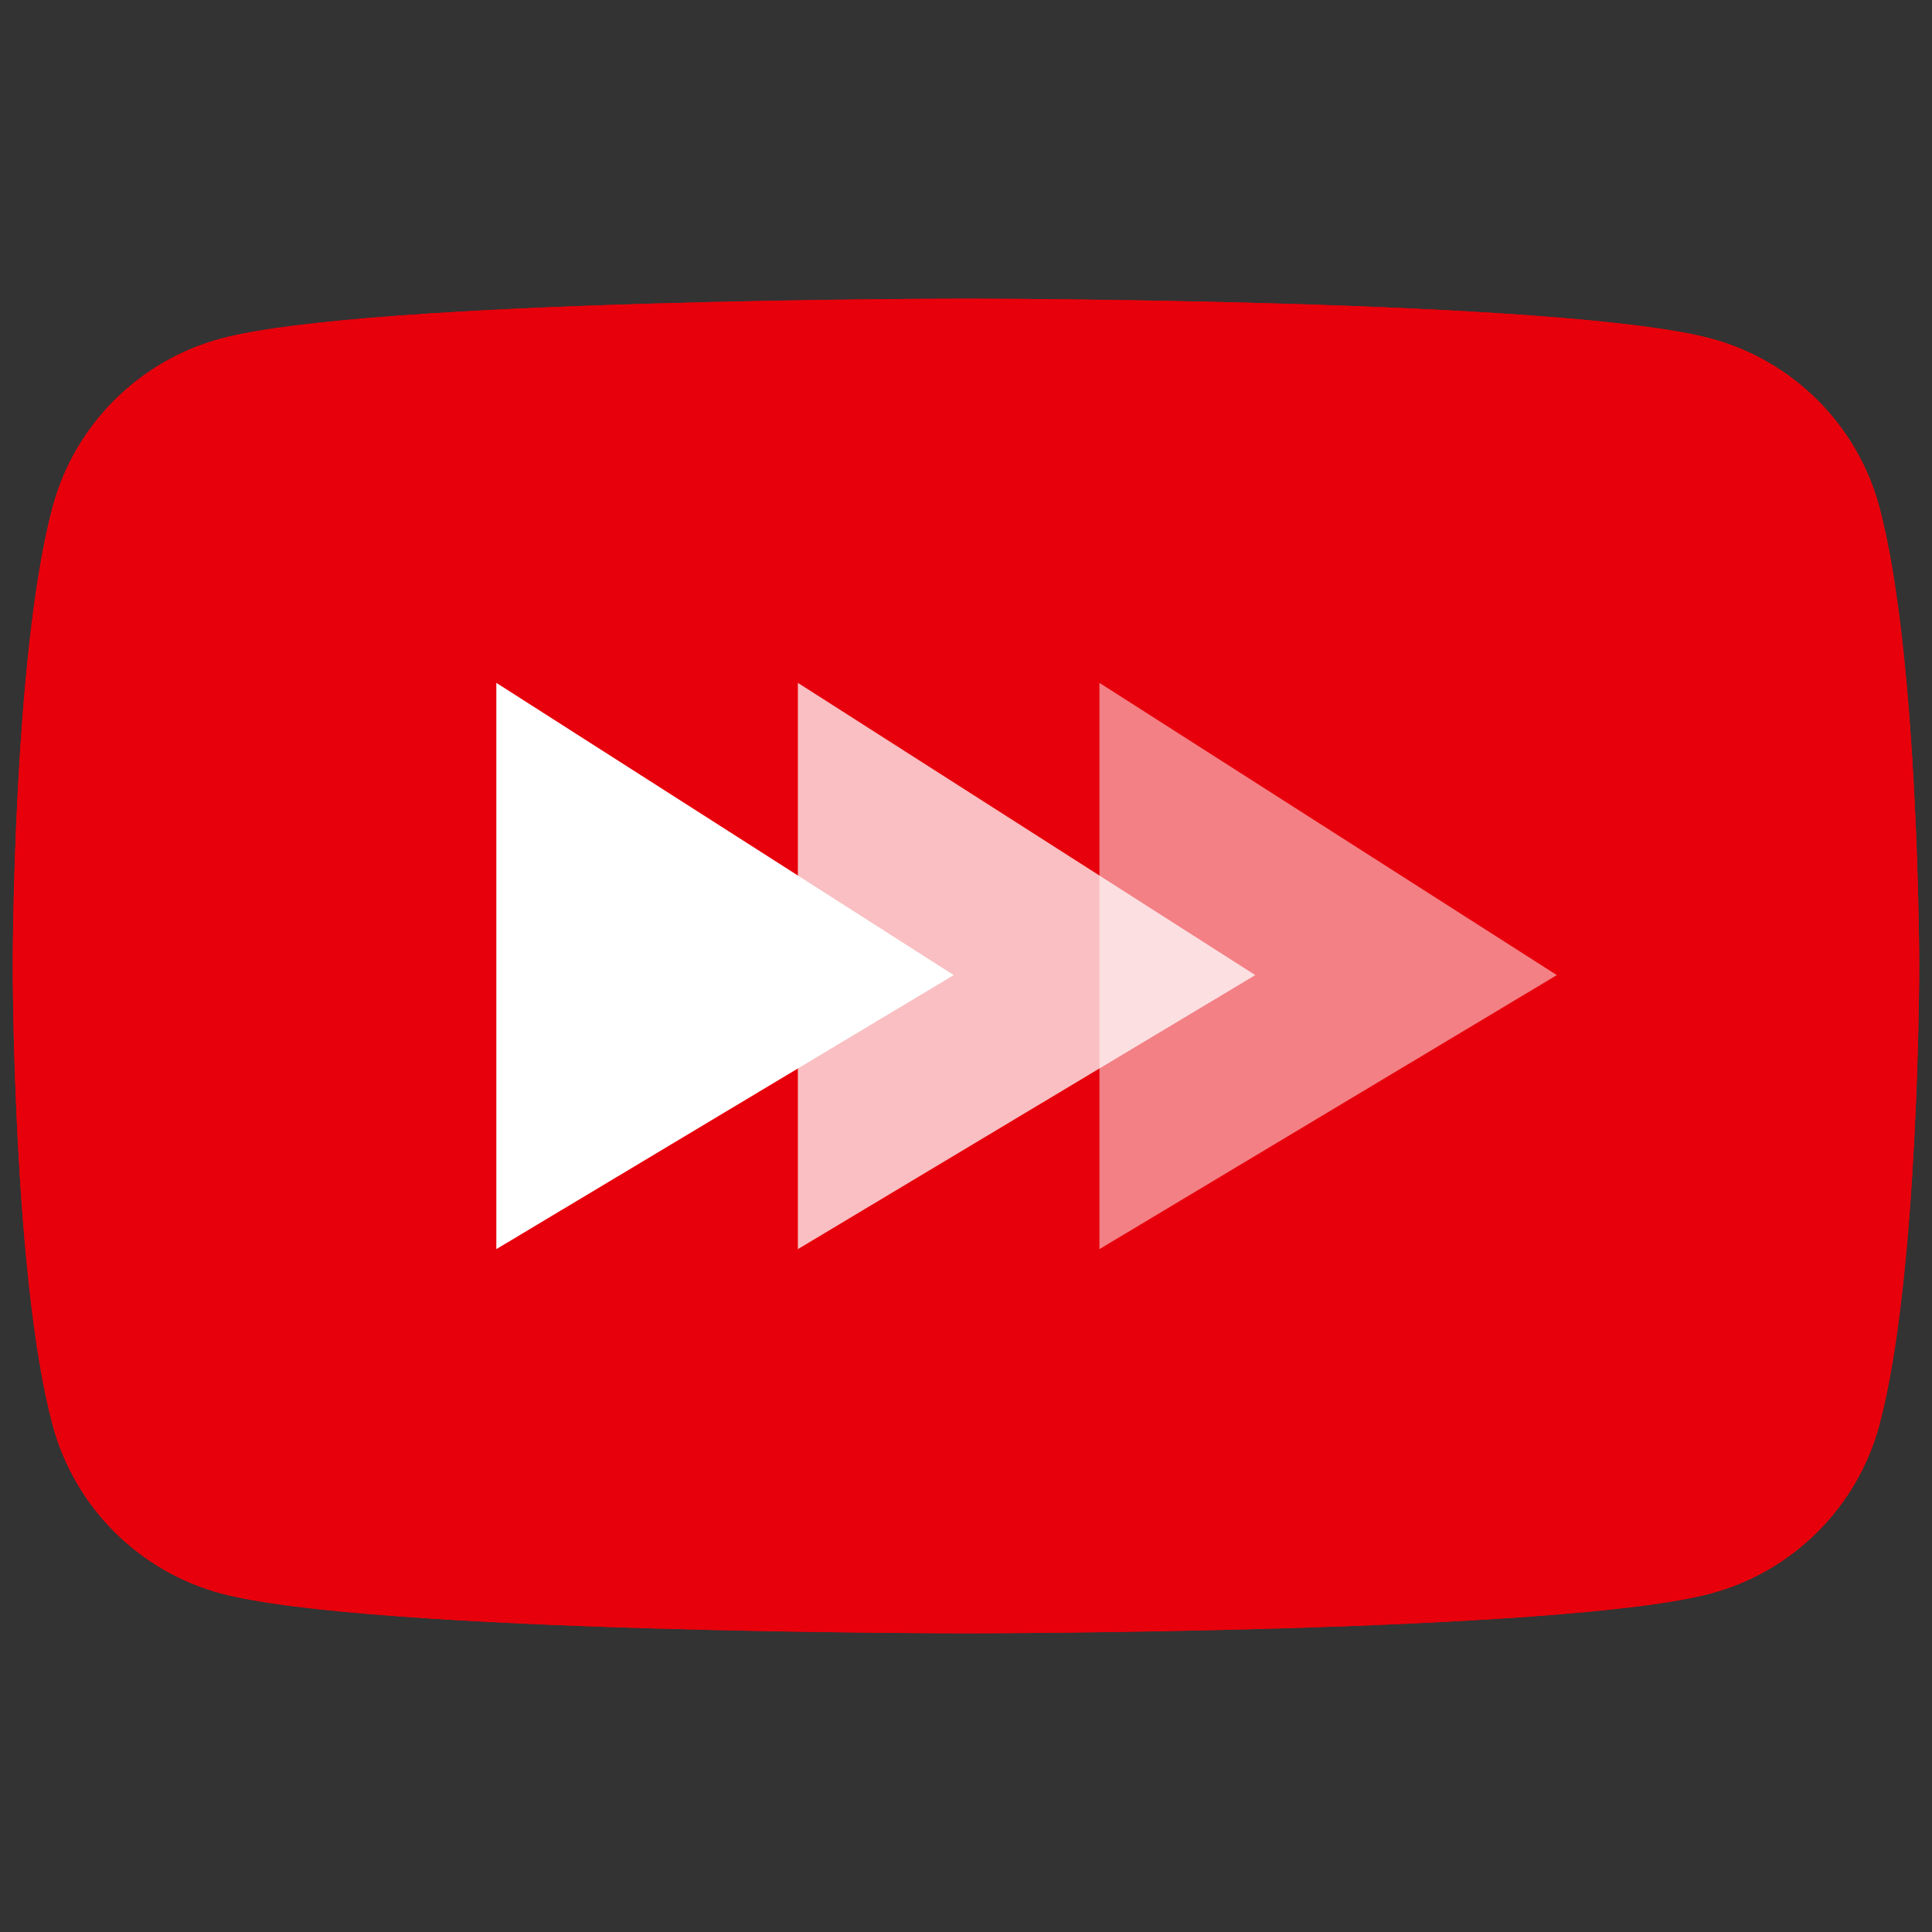
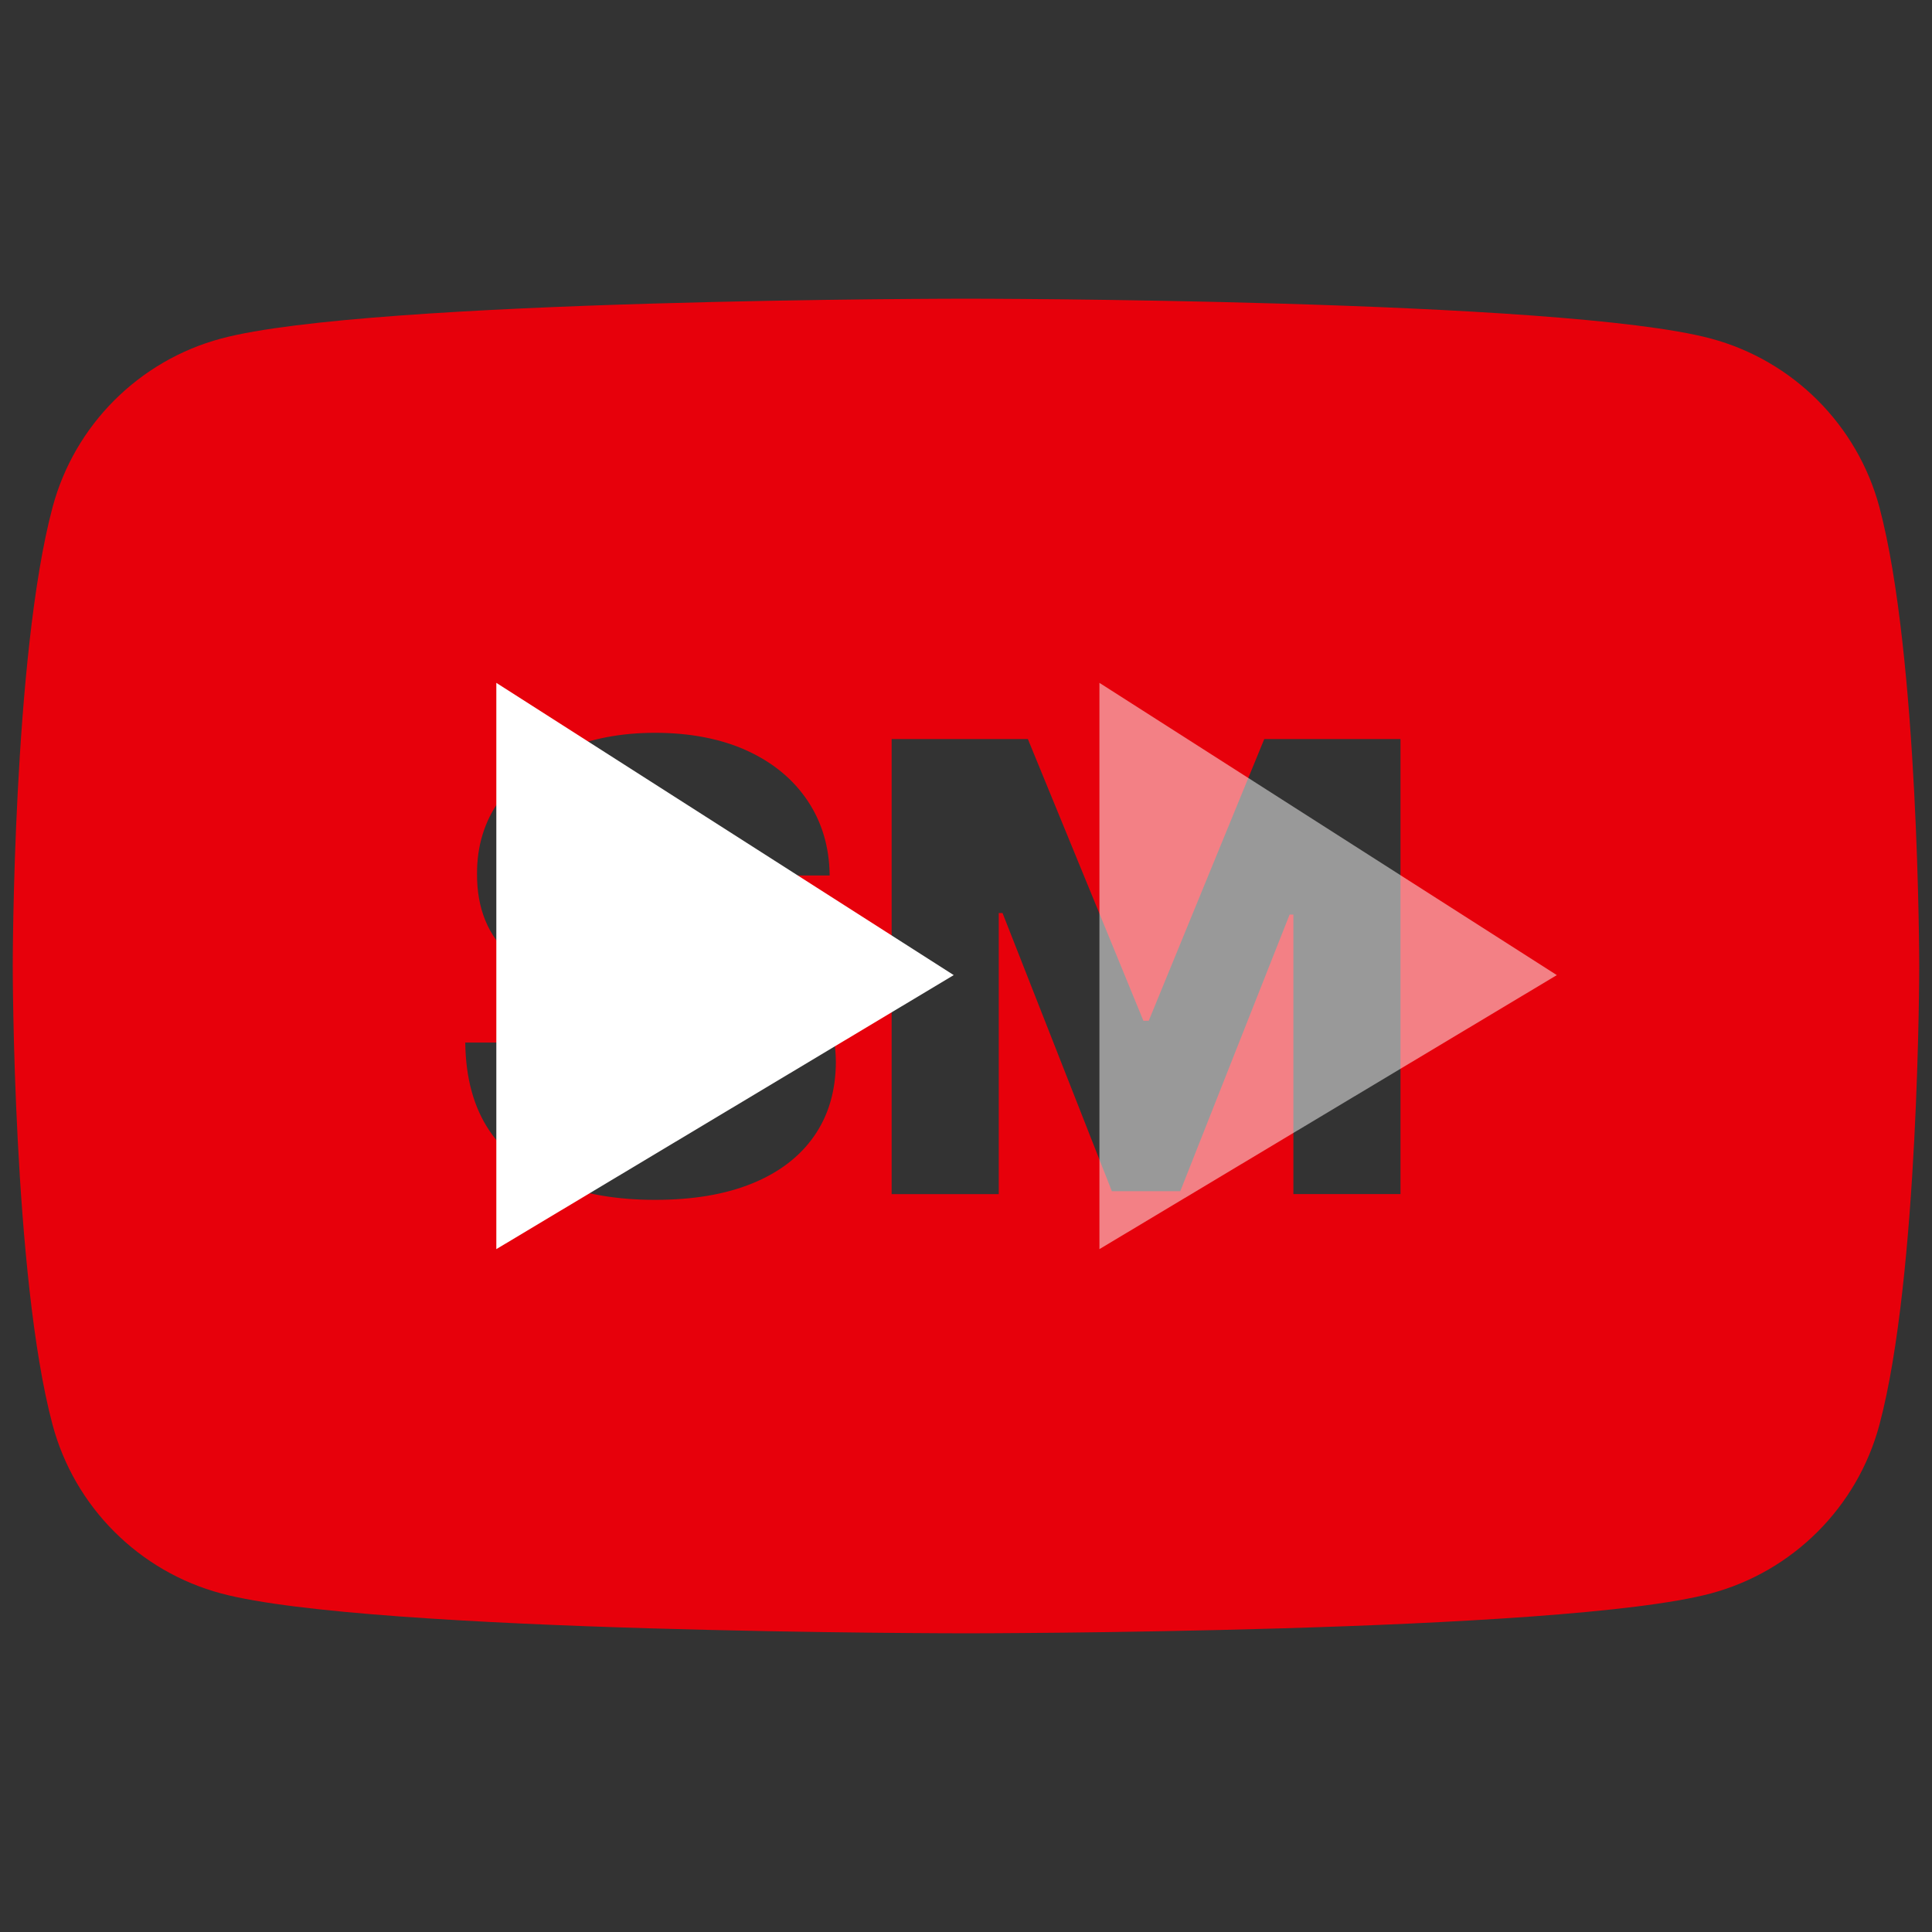
<svg xmlns="http://www.w3.org/2000/svg" id="Capa_1" data-name="Capa 1" viewBox="0 0 1559.06 1559.06">
  <rect x="0" y="0" width="1559.06" height="1559.06" fill="#333333" stroke="none" />
  <defs>
    <style>
      .cls-1 {
        fill: #e7000b;
      }

      .cls-2 {
        fill: #fff;
      }

      .cls-3 {
        fill: rgba(255, 255, 255, .75);
      }

      .cls-4 {
        fill: rgba(255, 255, 255, .5);
      }
    </style>
  </defs>
  <path class="cls-1" d="m1516.61,409.22c-17.73-66.24-69.79-118.29-136.02-136.02-119.93-32.16-601.06-32.16-601.06-32.16,0,0-481.13,0-601.06,32.16-66.24,17.74-118.3,69.79-136.02,136.02C10.28,529.14,10.28,779.53,10.28,779.53c0,0,0,250.38,32.16,370.31,17.73,66.24,69.79,118.3,136.02,136.01,119.93,32.17,601.06,32.17,601.06,32.17,0,0,481.13,0,601.06-32.17,66.24-17.72,118.3-69.78,136.02-136.01,32.16-119.93,32.16-370.31,32.16-370.31,0,0-.12-250.39-32.16-370.32Zm-859.65,507.58c-11.59,16.61-28.24,29.35-49.94,38.19-21.69,8.85-47.84,13.26-78.44,13.26s-57.51-4.6-80.33-13.81c-22.83-9.2-40.59-23.19-53.26-41.95-12.67-18.77-19.19-42.5-19.54-71.19h85c.72,11.83,3.87,21.7,9.5,29.59,5.61,7.89,13.36,13.86,23.21,17.93,9.87,4.06,21.31,6.1,34.34,6.1,11.96,0,22.15-1.61,30.57-4.84,8.43-3.23,14.91-7.71,19.46-13.45,4.54-5.73,6.87-12.31,6.99-19.72-.12-6.93-2.27-12.88-6.46-17.84-4.18-4.96-10.61-9.26-19.27-12.91-8.66-3.64-19.69-7.02-33.08-10.13l-38.38-8.96c-31.79-7.29-56.84-19.1-75.13-35.42-18.29-16.32-27.37-38.4-27.25-66.26-.12-22.71,5.97-42.61,18.29-59.71,12.31-17.09,29.34-30.42,51.1-39.98,21.75-9.56,46.55-14.35,74.4-14.35s53.17,4.82,74.15,14.44c20.98,9.63,37.27,23.1,48.86,40.44,11.59,17.34,17.51,37.41,17.76,60.25h-85c-1.19-13.15-6.49-23.4-15.87-30.75-9.39-7.35-22.75-11.03-40.07-11.03-11.48,0-21.05,1.5-28.69,4.48-7.65,3-13.39,7.09-17.21,12.29s-5.8,11.14-5.92,17.83c-.25,5.51.86,10.34,3.31,14.53,2.45,4.18,6.04,7.86,10.76,11.02,4.72,3.17,10.43,5.95,17.13,8.34,6.69,2.39,14.22,4.48,22.58,6.28l31.56,7.18c18.17,3.94,34.22,9.2,48.15,15.77,13.92,6.58,25.64,14.41,35.14,23.49s16.71,19.55,21.6,31.38c4.9,11.83,7.41,25.1,7.54,39.81-.12,23.2-5.98,43.09-17.58,59.71Zm473.19,46.8h-86.43v-225.57h-3.04l-88.22,223.23h-55.23l-88.22-224.49h-3.05v226.83h-86.43v-367.23h109.92l93.24,227.36h4.3l93.24-227.36h109.92v367.23Z" />
-   <path class="cls-1" d="m1516.61,409.22c-17.73-66.24-69.79-118.29-136.02-136.02-119.93-32.16-601.06-32.16-601.06-32.16,0,0-481.13,0-601.06,32.16-66.24,17.74-118.3,69.79-136.02,136.02C10.28,529.14,10.28,779.53,10.28,779.53c0,0,0,250.38,32.16,370.31,17.73,66.24,69.79,118.3,136.02,136.01,119.93,32.17,601.06,32.17,601.06,32.17,0,0,481.13,0,601.06-32.17,66.24-17.72,118.3-69.78,136.02-136.01,32.16-119.93,32.16-370.31,32.16-370.31,0,0-.12-250.39-32.16-370.32Z" />
  <polygon class="cls-2" points="400.52 551.04 400.52 1008.01 769.63 786.88 400.52 551.04" />
-   <polygon class="cls-3" points="643.86 551.04 643.86 1008.01 1012.97 786.88 643.86 551.04" />
  <polygon class="cls-4" points="887.2 551.04 887.2 1008.01 1256.31 786.88 887.2 551.04" />
</svg>